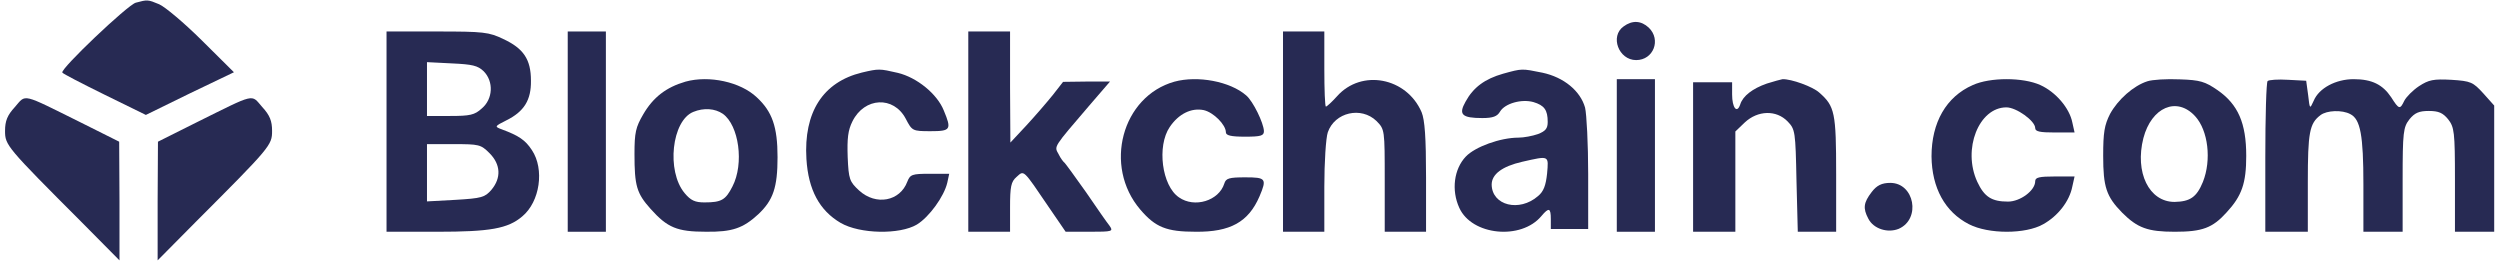
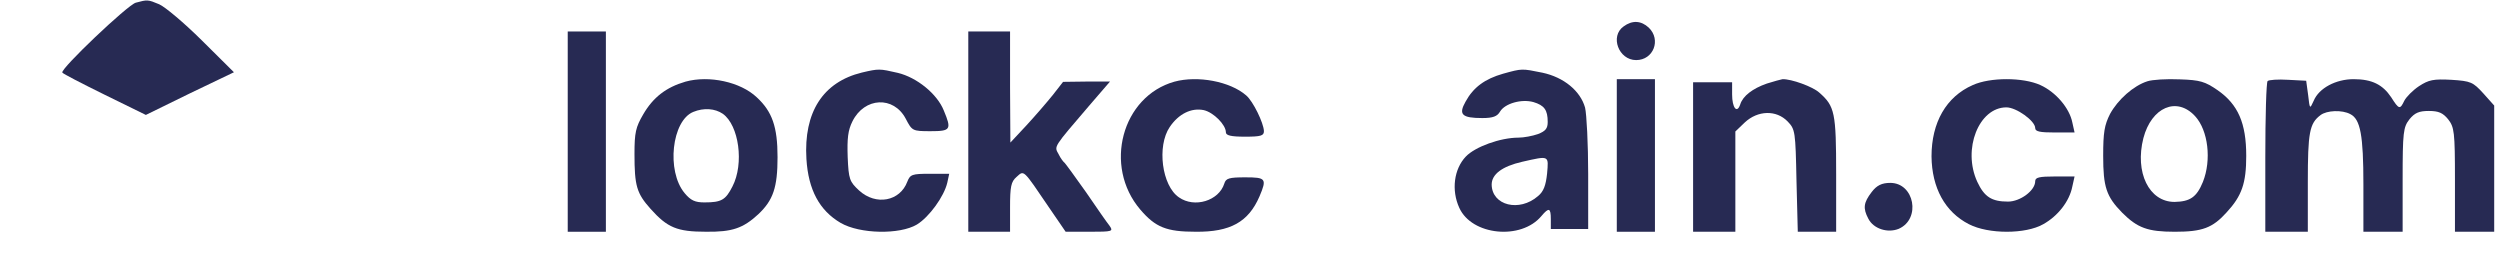
<svg xmlns="http://www.w3.org/2000/svg" width="219" height="23" viewBox="0 0 219 23" fill="none">
  <g id="Black">
    <path id="Vector" d="M11.894 0.236C11.182 0.43 5.26 6.052 5.46 6.357C5.517 6.467 7.197 7.326 9.161 8.295L12.777 10.068L16.621 8.185L20.493 6.329L17.674 3.532C16.137 2.008 14.457 0.596 13.944 0.374C12.948 -0.041 12.919 -0.041 11.894 0.236Z" fill="#272A53" />
    <path id="Vector_2" d="M142.224 2.318C141.017 3.171 141.788 5.264 143.328 5.264C144.843 5.264 145.536 3.481 144.432 2.422C143.764 1.802 142.994 1.75 142.224 2.318Z" fill="#272A53" />
-     <path id="Vector_3" d="M33.86 11.53V20.302H38.304C42.939 20.302 44.493 20.028 45.747 18.959C47.302 17.67 47.711 14.819 46.593 13.147C46.02 12.27 45.447 11.886 43.975 11.338C43.294 11.091 43.321 11.064 44.357 10.543C45.911 9.775 46.538 8.761 46.511 7.062C46.511 5.198 45.856 4.238 44.084 3.416C42.83 2.813 42.367 2.758 38.304 2.758H33.86V11.53ZM42.367 6.239C43.266 7.144 43.184 8.679 42.203 9.501C41.576 10.077 41.167 10.159 39.422 10.159H37.404V7.802V5.444L39.585 5.554C41.385 5.636 41.848 5.746 42.367 6.239ZM42.885 13.421C43.866 14.408 43.921 15.587 43.048 16.629C42.475 17.287 42.203 17.369 39.913 17.506L37.404 17.643V15.121V12.626H39.749C41.958 12.626 42.121 12.654 42.885 13.421Z" fill="#272A53" />
    <path id="Vector_4" d="M49.733 11.53V20.302H51.404H53.075V11.53V2.758H51.404H49.733V11.53Z" fill="#272A53" />
    <path id="Vector_5" d="M84.822 11.53V20.302H86.651H88.481V18.164C88.481 16.355 88.566 15.916 89.044 15.505C89.72 14.902 89.579 14.765 91.887 18.164L93.351 20.302H95.434C97.489 20.302 97.546 20.275 97.18 19.754C96.954 19.48 96.025 18.136 95.125 16.821C94.196 15.505 93.351 14.353 93.267 14.271C93.154 14.189 92.901 13.86 92.732 13.504C92.338 12.791 92.225 12.983 95.462 9.2L97.236 7.144H95.181L93.126 7.171L92.225 8.323C91.718 8.953 90.677 10.159 89.917 10.982L88.509 12.489L88.481 7.61V2.758H86.651H84.822V11.53Z" fill="#272A53" />
-     <path id="Vector_6" d="M112.391 11.53V20.302H114.201H116.011V16.355C116.011 14.216 116.15 12.051 116.317 11.585C116.93 9.83 119.241 9.309 120.578 10.598C121.302 11.338 121.302 11.338 121.302 15.806V20.302H123.112H124.922V15.532C124.922 12.023 124.811 10.516 124.533 9.83C123.224 6.787 119.269 6.02 117.125 8.432C116.679 8.926 116.234 9.337 116.15 9.337C116.067 9.337 116.011 7.857 116.011 6.047V2.758H114.201H112.391V11.53Z" fill="#272A53" />
    <path id="Vector_7" d="M60.049 7.152C58.36 7.644 57.216 8.519 56.344 10.022C55.69 11.143 55.581 11.608 55.581 13.494C55.581 16.282 55.772 16.938 56.998 18.305C58.469 19.945 59.313 20.3 61.847 20.3C64.135 20.328 65.089 20 66.424 18.77C67.731 17.54 68.113 16.419 68.113 13.767C68.113 11.116 67.65 9.776 66.287 8.519C64.871 7.179 62.119 6.578 60.049 7.152ZM63.318 9.968C64.735 10.979 65.198 14.341 64.162 16.337C63.563 17.512 63.209 17.731 61.711 17.731C60.893 17.731 60.512 17.567 59.967 16.911C58.36 14.97 58.85 10.569 60.73 9.804C61.656 9.421 62.637 9.503 63.318 9.968Z" fill="#272A53" />
    <path id="Vector_8" d="M75.507 6.354C72.089 7.187 70.393 9.827 70.643 13.932C70.81 16.63 71.783 18.438 73.645 19.529C75.341 20.505 78.815 20.562 80.316 19.672C81.4 19.012 82.706 17.204 82.984 15.998L83.151 15.223H81.455C79.899 15.223 79.732 15.281 79.482 15.912C78.843 17.634 76.73 18.036 75.257 16.687C74.423 15.912 74.34 15.711 74.257 13.759C74.201 12.123 74.284 11.406 74.674 10.631C75.73 8.507 78.287 8.392 79.343 10.401C79.899 11.463 79.927 11.492 81.511 11.492C83.29 11.492 83.373 11.348 82.678 9.684C82.094 8.22 80.316 6.785 78.648 6.383C77.036 6.01 76.98 6.01 75.507 6.354Z" fill="#272A53" />
    <path id="Vector_9" d="M102.887 7.152C98.276 8.44 96.637 14.549 99.887 18.356C101.22 19.918 102.193 20.301 104.748 20.301C107.776 20.329 109.359 19.452 110.331 17.206C110.998 15.644 110.887 15.535 109.081 15.535C107.665 15.535 107.387 15.617 107.248 16.083C106.776 17.589 104.637 18.247 103.276 17.288C101.776 16.274 101.332 12.795 102.47 11.124C103.248 9.974 104.359 9.426 105.442 9.645C106.304 9.837 107.387 10.932 107.387 11.59C107.387 11.864 107.831 11.973 109.053 11.973C110.47 11.973 110.72 11.891 110.72 11.48C110.692 10.768 109.776 8.878 109.165 8.357C107.748 7.125 104.915 6.604 102.887 7.152Z" fill="#272A53" />
    <path id="Vector_10" d="M131.679 6.454C130.07 6.912 129.06 7.655 128.378 8.912C127.751 10.027 128.051 10.342 129.851 10.342C130.779 10.342 131.161 10.199 131.406 9.77C131.842 9.055 133.288 8.655 134.325 8.941C135.279 9.227 135.579 9.627 135.579 10.685C135.579 11.257 135.388 11.485 134.734 11.742C134.243 11.914 133.479 12.057 133.015 12.057C131.433 12.057 129.224 12.857 128.406 13.715C127.369 14.801 127.124 16.659 127.833 18.203C128.924 20.633 133.261 21.061 135.034 18.918C135.688 18.146 135.852 18.203 135.852 19.203V20.061H137.489H139.125V15.258C139.125 12.629 138.989 9.999 138.852 9.427C138.443 7.969 136.998 6.769 135.116 6.368C133.288 5.997 133.343 5.997 131.679 6.454ZM135.525 15.201C135.416 16.23 135.225 16.774 134.734 17.174C133.097 18.603 130.697 18.003 130.67 16.173C130.67 15.258 131.597 14.572 133.343 14.172C135.743 13.629 135.661 13.601 135.525 15.201Z" fill="#272A53" />
    <path id="Vector_11" d="M154.78 7.318C153.527 7.754 152.673 8.409 152.445 9.145C152.16 9.991 151.733 9.445 151.733 8.272V7.209H150.024H148.315V13.755V20.302H150.166H152.017V15.91V11.518L152.843 10.727C153.983 9.664 155.606 9.609 156.603 10.646C157.258 11.328 157.286 11.518 157.372 15.828L157.486 20.302H159.166H160.847V15.256C160.847 9.855 160.733 9.309 159.366 8.109C158.796 7.59 156.916 6.909 156.147 6.936C156.005 6.963 155.378 7.127 154.78 7.318Z" fill="#272A53" />
    <path id="Vector_12" d="M141.631 13.618V20.302H143.302H144.973V13.618V6.935H143.302H141.631V13.618Z" fill="#272A53" />
    <path id="Vector_13" d="M172.817 7.451C170.49 8.469 169.201 10.726 169.201 13.698C169.229 16.449 170.378 18.568 172.481 19.642C174.191 20.522 177.443 20.522 178.985 19.642C180.274 18.926 181.284 17.633 181.536 16.339L181.732 15.459H179.994C178.648 15.459 178.284 15.541 178.284 15.872C178.284 16.697 176.966 17.66 175.901 17.66C174.471 17.66 173.826 17.247 173.21 15.927C171.892 13.065 173.35 9.405 175.761 9.405C176.63 9.405 178.284 10.588 178.284 11.221C178.284 11.524 178.704 11.606 179.994 11.606H181.732L181.536 10.726C181.284 9.46 180.078 8.056 178.733 7.451C177.219 6.763 174.331 6.763 172.817 7.451Z" fill="#272A53" />
    <path id="Vector_14" d="M188.116 7.119C186.887 7.509 185.522 8.732 184.839 9.984C184.348 10.957 184.239 11.597 184.239 13.655C184.239 16.381 184.512 17.215 185.904 18.633C187.242 19.968 188.143 20.302 190.518 20.302C192.921 20.302 193.822 19.968 195.05 18.605C196.388 17.159 196.77 16.047 196.77 13.655C196.77 10.79 196.06 9.15 194.259 7.898C193.166 7.147 192.73 7.008 190.955 6.952C189.808 6.897 188.525 6.98 188.116 7.119ZM192.293 10.179C193.44 11.43 193.74 14.017 192.975 15.936C192.429 17.27 191.856 17.66 190.491 17.688C188.252 17.688 186.996 15.101 187.761 12.098C188.471 9.4 190.682 8.426 192.293 10.179Z" fill="#272A53" />
    <path id="Vector_15" d="M198.642 7.102C198.527 7.213 198.441 10.221 198.441 13.813V20.302H200.303H202.165V15.958C202.165 11.613 202.308 10.806 203.282 10.082C203.826 9.664 205.172 9.608 205.889 9.998C206.776 10.444 207.034 11.864 207.034 16.153V20.302H208.753H210.471V15.735C210.471 11.558 210.529 11.14 211.073 10.444C211.531 9.887 211.904 9.72 212.763 9.72C213.622 9.72 213.995 9.887 214.453 10.444C214.997 11.14 215.054 11.558 215.054 15.735V20.302H216.773H218.492V14.788V9.246L217.546 8.188C216.63 7.186 216.458 7.102 214.739 6.991C213.164 6.907 212.763 6.991 211.904 7.548C211.359 7.91 210.787 8.494 210.615 8.829C210.242 9.608 210.156 9.608 209.469 8.522C208.724 7.408 207.779 6.935 206.175 6.935C204.628 6.935 203.139 7.715 202.68 8.829C202.337 9.581 202.337 9.581 202.193 8.327L202.022 7.074L200.446 6.991C199.558 6.935 198.756 6.991 198.642 7.102Z" fill="#272A53" />
-     <path id="Vector_16" d="M1.305 9.374C0.637 10.099 0.442 10.601 0.442 11.465C0.442 12.719 0.554 12.858 7.209 19.52L10.467 22.808V17.596L10.44 12.412L7.098 10.74C1.807 8.12 2.308 8.232 1.305 9.374Z" fill="#272A53" />
-     <path id="Vector_17" d="M22.971 9.374C23.64 10.099 23.834 10.601 23.834 11.465C23.834 12.719 23.723 12.858 17.067 19.52L13.809 22.808V17.596L13.837 12.412L17.179 10.74C22.47 8.12 21.969 8.232 22.971 9.374Z" fill="#272A53" />
    <path id="Vector_18" d="M163.957 16.825C163.244 17.753 163.185 18.248 163.66 19.145C164.106 20.042 165.354 20.444 166.334 20.042C168.295 19.176 167.701 16.021 165.591 16.021C164.849 16.021 164.403 16.237 163.957 16.825Z" fill="#272A53" />
  </g>
</svg>